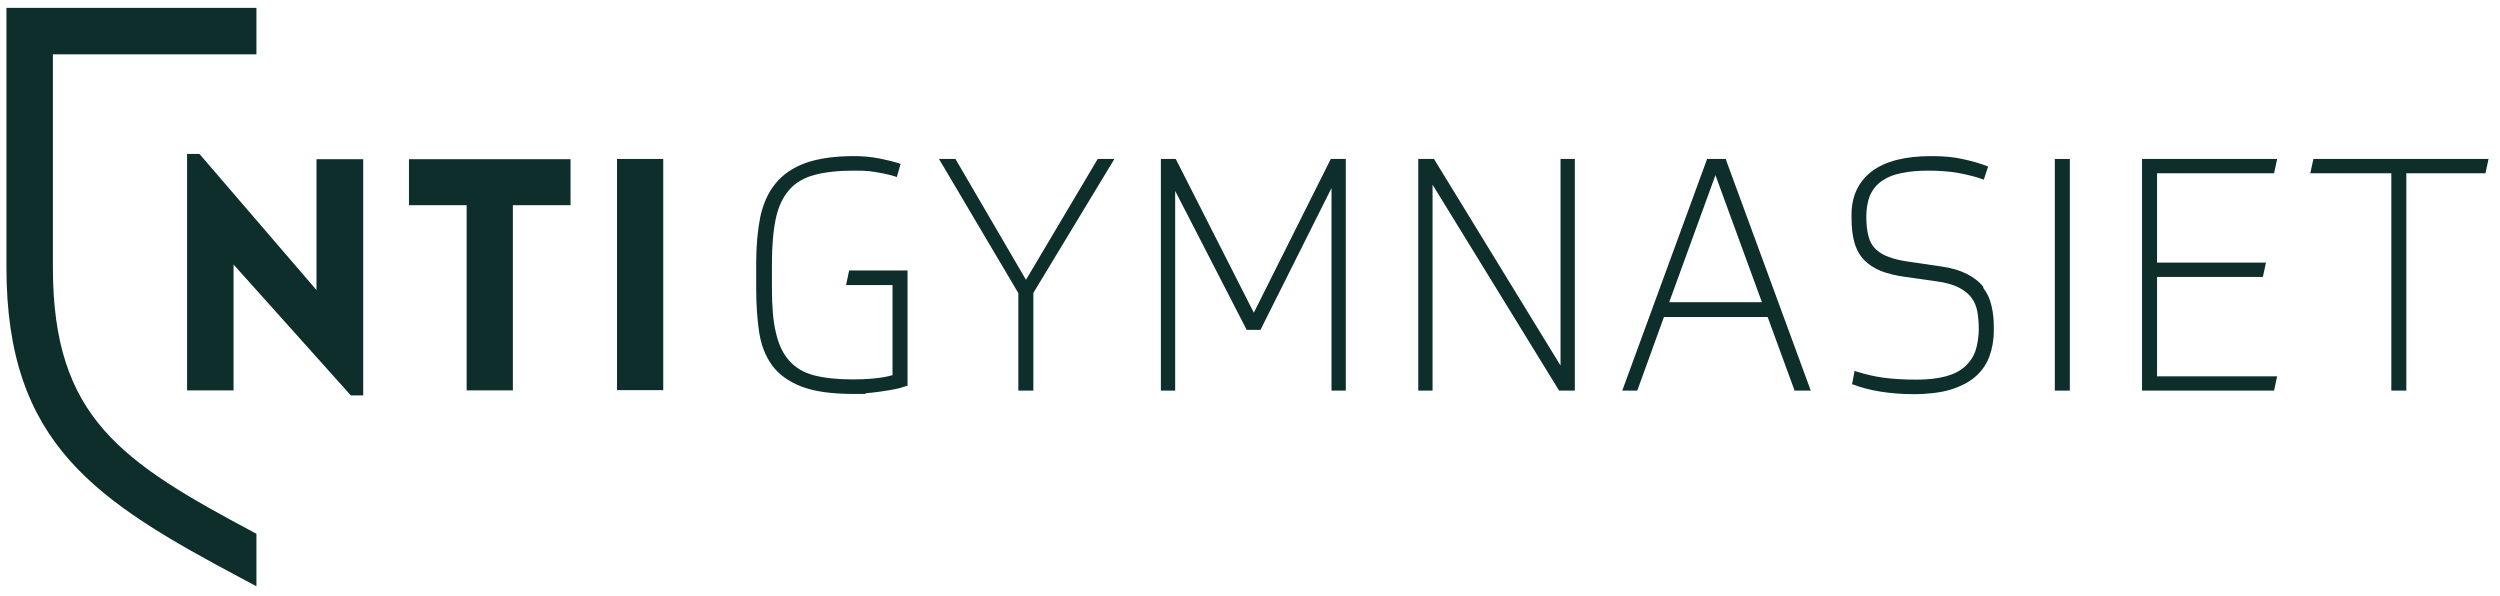
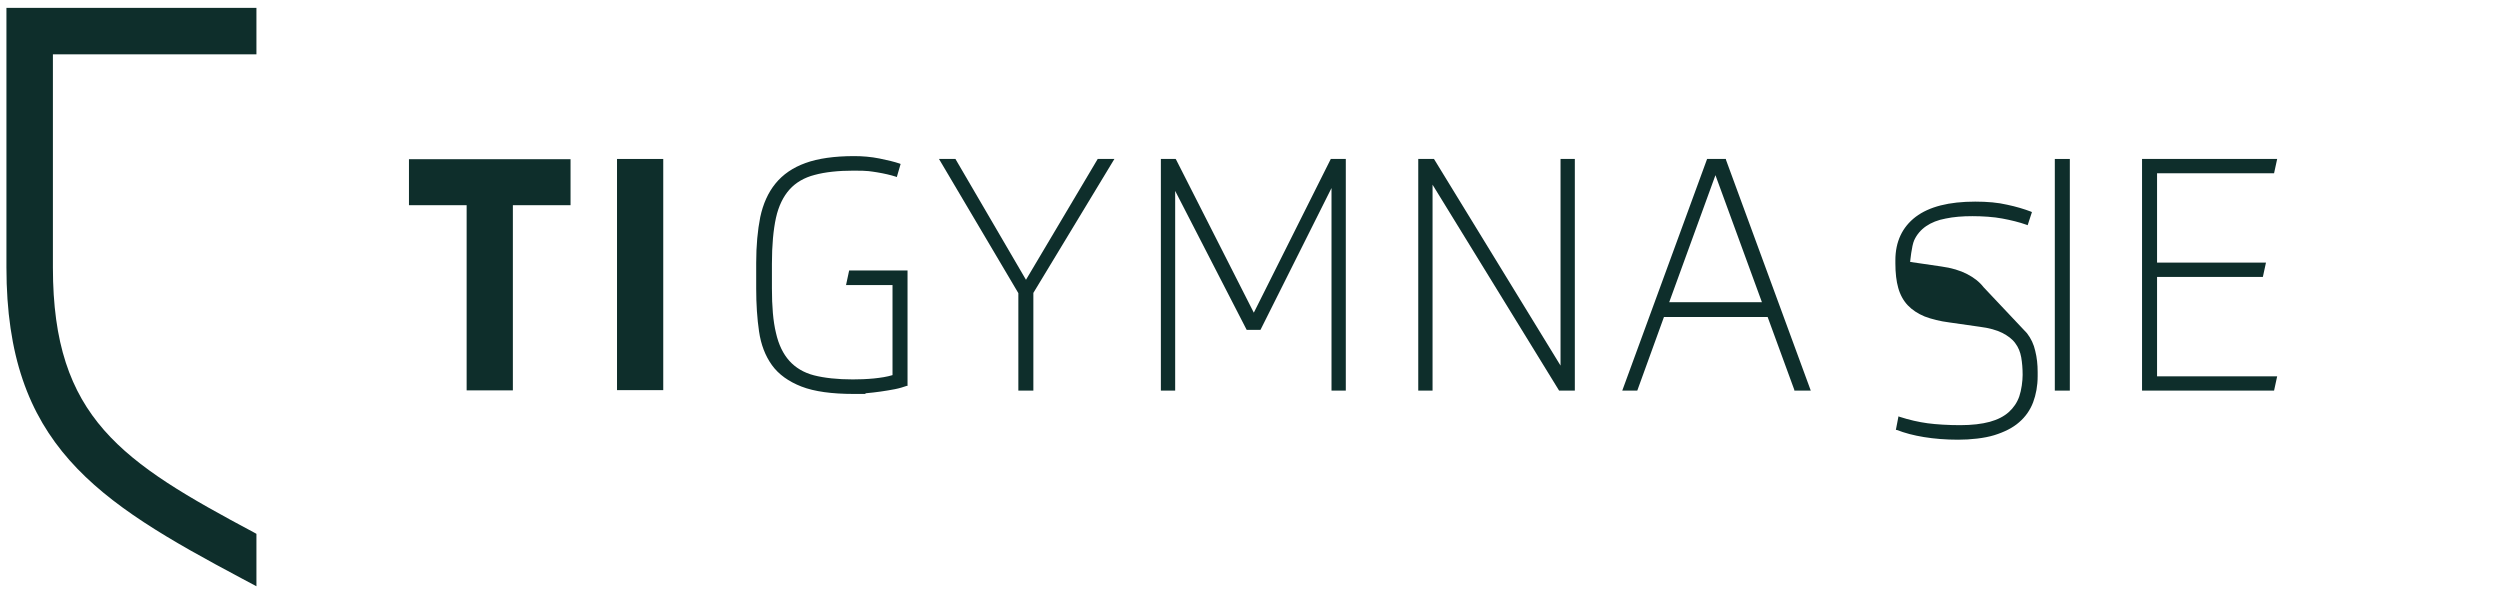
<svg xmlns="http://www.w3.org/2000/svg" version="1.1" viewBox="0 0 1049 250">
  <defs>
    <style>
      .cls-1 {
        fill: #020203;
      }

      .cls-2 {
        fill: #0e2e2b;
      }

      .cls-3 {
        display: none;
      }
    </style>
  </defs>
  <g>
    <g id="Lager_1">
      <g id="Lager_2" class="cls-3">
        <rect class="cls-1" x="-25" y="-2033" width="2360" height="5719" />
      </g>
      <g id="Lager_1-2" data-name="Lager_1">
        <g>
          <path class="cls-2" d="M195.8,163.8v-77.7h-24.2v-19.3h67.8v19.3h-24.2v77.7h-19.4Z" />
          <g>
-             <path class="cls-2" d="M97.9,163.8h-19.4v-99.2h5.2l49.1,57.1v-54.9h19.6v99.1h-5.2l-49.2-54.9v52.9Z" />
            <path class="cls-2" d="M258.9,163.8v-97.1h19.4v97h-19.4Z" />
          </g>
        </g>
        <g>
          <path class="cls-2" d="M354.8,119.6h19.7v37.8c-2.3.7-4.9,1.1-7.8,1.4-3.1.3-6.1.4-8.9.4-6.4,0-11.9-.6-16.2-1.7-4.3-1.1-7.8-3.2-10.4-6.1-2.6-2.9-4.5-6.8-5.6-11.7-1.2-4.9-1.7-11.2-1.7-18.7v-10.3c0-7.8.6-14.3,1.7-19.3,1.1-5,3.1-9,5.7-11.9,2.6-2.9,6.2-5,10.5-6.1,4.4-1.2,9.9-1.8,16.4-1.8s6.9.3,9.8.7c3,.5,5.6,1.1,7.8,1.8l.5.2,1.6-5.5-.5-.2c-2.1-.7-4.9-1.4-8.4-2.1-3.5-.7-7.1-1-10.6-1-8.3,0-15.2,1-20.4,2.9-5.3,1.9-9.5,4.8-12.6,8.6s-5.2,8.5-6.4,14.1c-1.1,5.5-1.7,12-1.7,19.2v10.8c0,6.6.4,12.6,1.2,18,.8,5.5,2.6,10.2,5.4,14.1,2.8,3.9,7,6.9,12.4,9,5.4,2.1,12.8,3.1,21.9,3.1s3.2,0,5.2-.3c2.1-.2,4.1-.4,6.1-.7,2-.3,4-.6,6-1,2-.4,3.6-.9,5-1.4h.3v-48.4h-24.5l-1.3,6.1Z" />
          <polygon class="cls-2" points="430.5 117.4 400.9 66.7 394 66.7 427.3 123 427.3 163.9 433.6 163.9 433.6 122.9 467.6 66.7 460.6 66.7 430.5 117.4" />
          <polygon class="cls-2" points="526.1 131.2 493.5 67 493.3 66.7 487.1 66.7 487.1 163.9 493.1 163.9 493.1 80.1 523.1 138.4 528.9 138.4 558.7 78.9 558.7 163.9 564.7 163.9 564.7 66.7 558.4 66.7 526.1 131.2" />
          <polygon class="cls-2" points="654.8 153.4 601.7 66.7 595.1 66.7 595.1 163.9 601.1 163.9 601.1 77.5 654.2 163.9 660.8 163.9 660.8 66.7 654.8 66.7 654.8 153.4" />
          <path class="cls-2" d="M724,66.7h-7.7l-35.6,97.2h6.3l11.2-30.9h43.5l11.2,30.6v.3h6.9l-35.6-96.9v-.3ZM739.4,126.8h-39l19.4-53.3,19.5,53.3Z" />
-           <path class="cls-2" d="M832.3,120.5c-1.7-2.2-4-4-6.9-5.5-2.9-1.5-6.5-2.6-10.9-3.2l-13-1.9c-3.7-.5-6.7-1.2-9-2.1-2.3-.8-4.2-2-5.6-3.4-1.4-1.4-2.4-3.2-2.9-5.4-.6-2.2-.9-5-.9-8.2s.6-6.7,1.7-9.1c1.1-2.4,2.8-4.4,5-5.9,2.2-1.5,4.9-2.6,8.2-3.2,3.3-.7,7.1-1,11.2-1s9,.3,12.6,1c3.7.7,7,1.5,10.1,2.6l.5.2,1.8-5.5-.4-.2c-2.9-1.1-6.2-2.1-10-2.9-3.8-.9-8.3-1.3-13.4-1.3-11,0-19.3,2.1-25,6.4-5.6,4.3-8.5,10.4-8.5,18.2v1.3c0,4,.4,7.5,1.2,10.3.8,2.9,2.2,5.4,4,7.3,1.8,1.9,4.2,3.5,7.1,4.7,2.9,1.1,6.4,2,10.4,2.5l12.6,1.8c4,.5,7.2,1.4,9.6,2.6,2.3,1.2,4.2,2.6,5.4,4.3,1.3,1.7,2.1,3.7,2.5,5.9.4,2.3.6,4.8.6,7.4s-.5,6.4-1.4,9c-.9,2.6-2.4,4.8-4.4,6.6-2,1.8-4.7,3.2-8,4.1-3.3.9-7.5,1.4-12.4,1.4s-10-.3-13.7-.8-7.7-1.4-11.7-2.7l-.5-.2-1.1,5.7h.4c3.3,1.3,7.1,2.3,11.4,3,4.3.7,9.1,1.1,14.3,1.1s11-.6,15.2-1.9c4.2-1.3,7.8-3.1,10.4-5.4,2.7-2.3,4.7-5.2,5.9-8.4,1.2-3.2,1.9-6.9,1.9-10.9v-1.8c0-3.1-.3-6-1-8.8-.6-2.8-1.8-5.3-3.5-7.5Z" />
+           <path class="cls-2" d="M832.3,120.5c-1.7-2.2-4-4-6.9-5.5-2.9-1.5-6.5-2.6-10.9-3.2l-13-1.9s.6-6.7,1.7-9.1c1.1-2.4,2.8-4.4,5-5.9,2.2-1.5,4.9-2.6,8.2-3.2,3.3-.7,7.1-1,11.2-1s9,.3,12.6,1c3.7.7,7,1.5,10.1,2.6l.5.2,1.8-5.5-.4-.2c-2.9-1.1-6.2-2.1-10-2.9-3.8-.9-8.3-1.3-13.4-1.3-11,0-19.3,2.1-25,6.4-5.6,4.3-8.5,10.4-8.5,18.2v1.3c0,4,.4,7.5,1.2,10.3.8,2.9,2.2,5.4,4,7.3,1.8,1.9,4.2,3.5,7.1,4.7,2.9,1.1,6.4,2,10.4,2.5l12.6,1.8c4,.5,7.2,1.4,9.6,2.6,2.3,1.2,4.2,2.6,5.4,4.3,1.3,1.7,2.1,3.7,2.5,5.9.4,2.3.6,4.8.6,7.4s-.5,6.4-1.4,9c-.9,2.6-2.4,4.8-4.4,6.6-2,1.8-4.7,3.2-8,4.1-3.3.9-7.5,1.4-12.4,1.4s-10-.3-13.7-.8-7.7-1.4-11.7-2.7l-.5-.2-1.1,5.7h.4c3.3,1.3,7.1,2.3,11.4,3,4.3.7,9.1,1.1,14.3,1.1s11-.6,15.2-1.9c4.2-1.3,7.8-3.1,10.4-5.4,2.7-2.3,4.7-5.2,5.9-8.4,1.2-3.2,1.9-6.9,1.9-10.9v-1.8c0-3.1-.3-6-1-8.8-.6-2.8-1.8-5.3-3.5-7.5Z" />
          <rect class="cls-2" x="862.2" y="66.7" width="6.3" height="97.2" />
          <polygon class="cls-2" points="955.5 157.9 905.1 157.9 905.1 116.2 949.5 116.2 950.8 110.2 905.1 110.2 905.1 72.7 954.2 72.7 955.5 66.7 898.8 66.7 898.8 163.9 954.2 163.9 955.5 157.9" />
-           <polygon class="cls-2" points="1009.7 163.9 1009.7 72.7 1042.9 72.7 1044.2 66.7 970.7 66.7 969.4 72.7 1003.4 72.7 1003.4 163.9 1009.7 163.9" />
        </g>
        <path class="cls-2" d="M107.6,22.8V3.3H2.7v108.9c0,74.2,37.6,98,98.9,130.6l6,3.2v-22l-.7-.4c-55.7-29.7-84.7-48.2-84.7-111.3V22.8h85.4Z" />
      </g>
    </g>
  </g>
</svg>